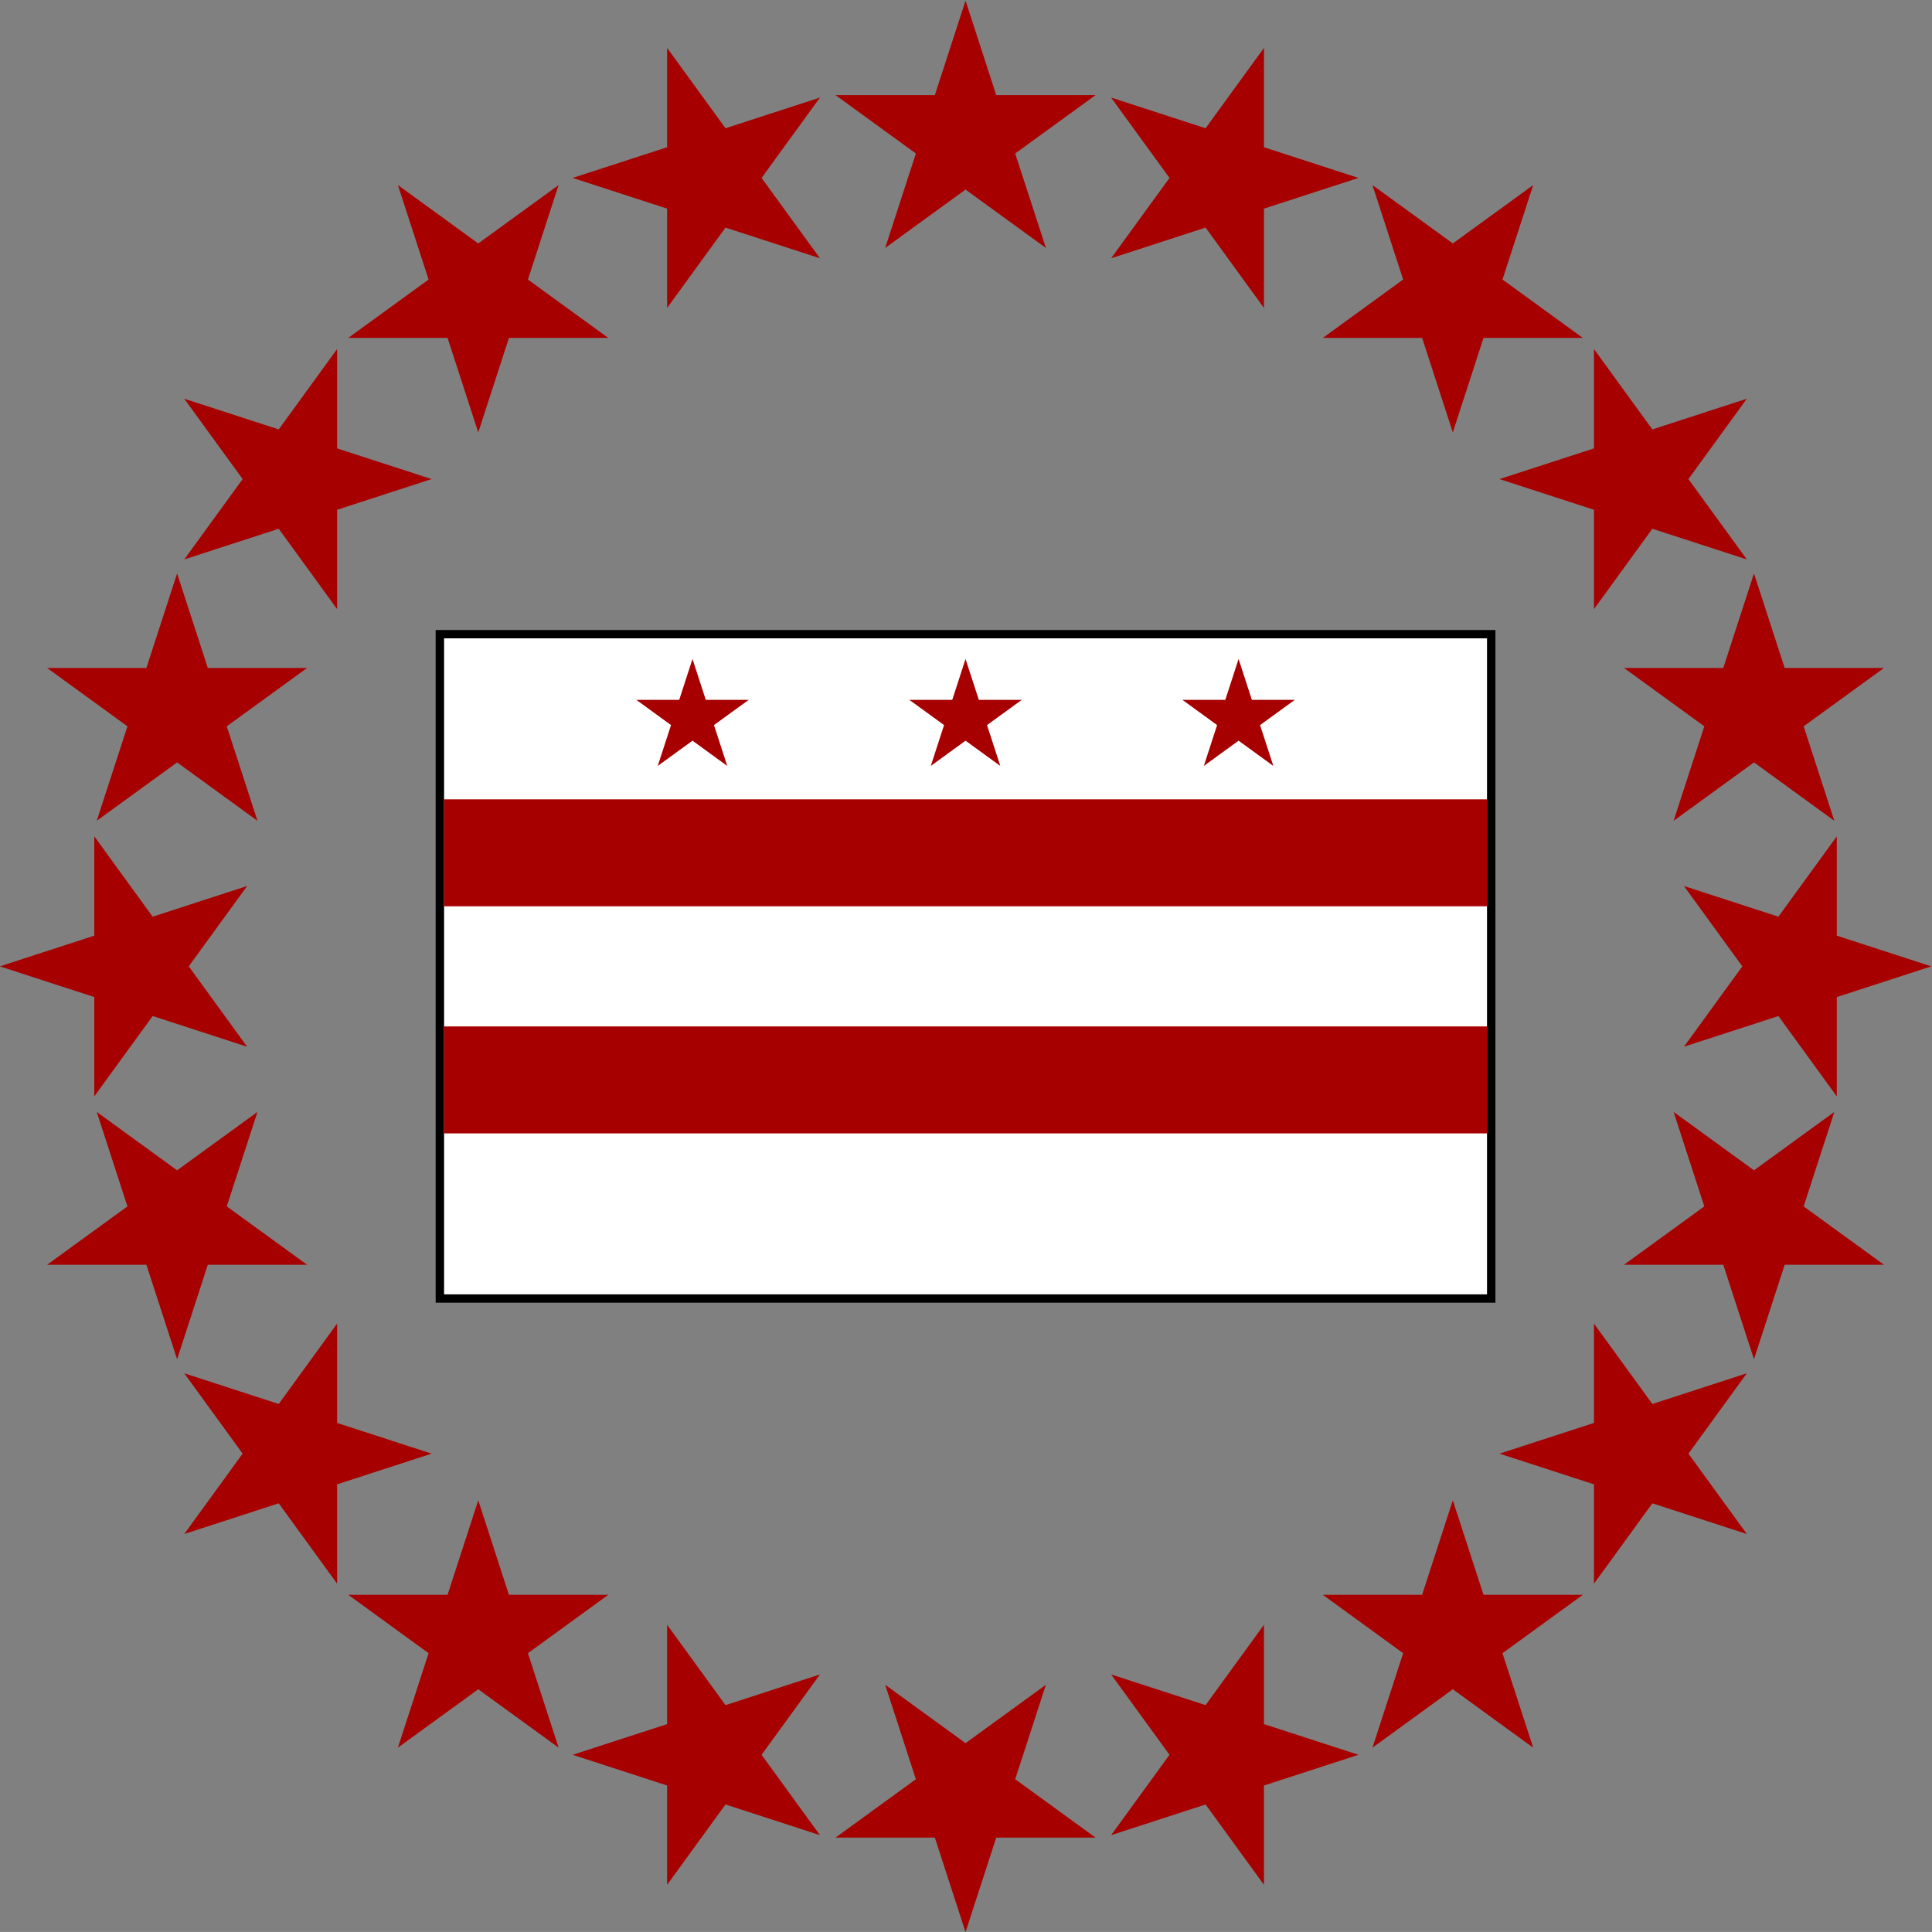
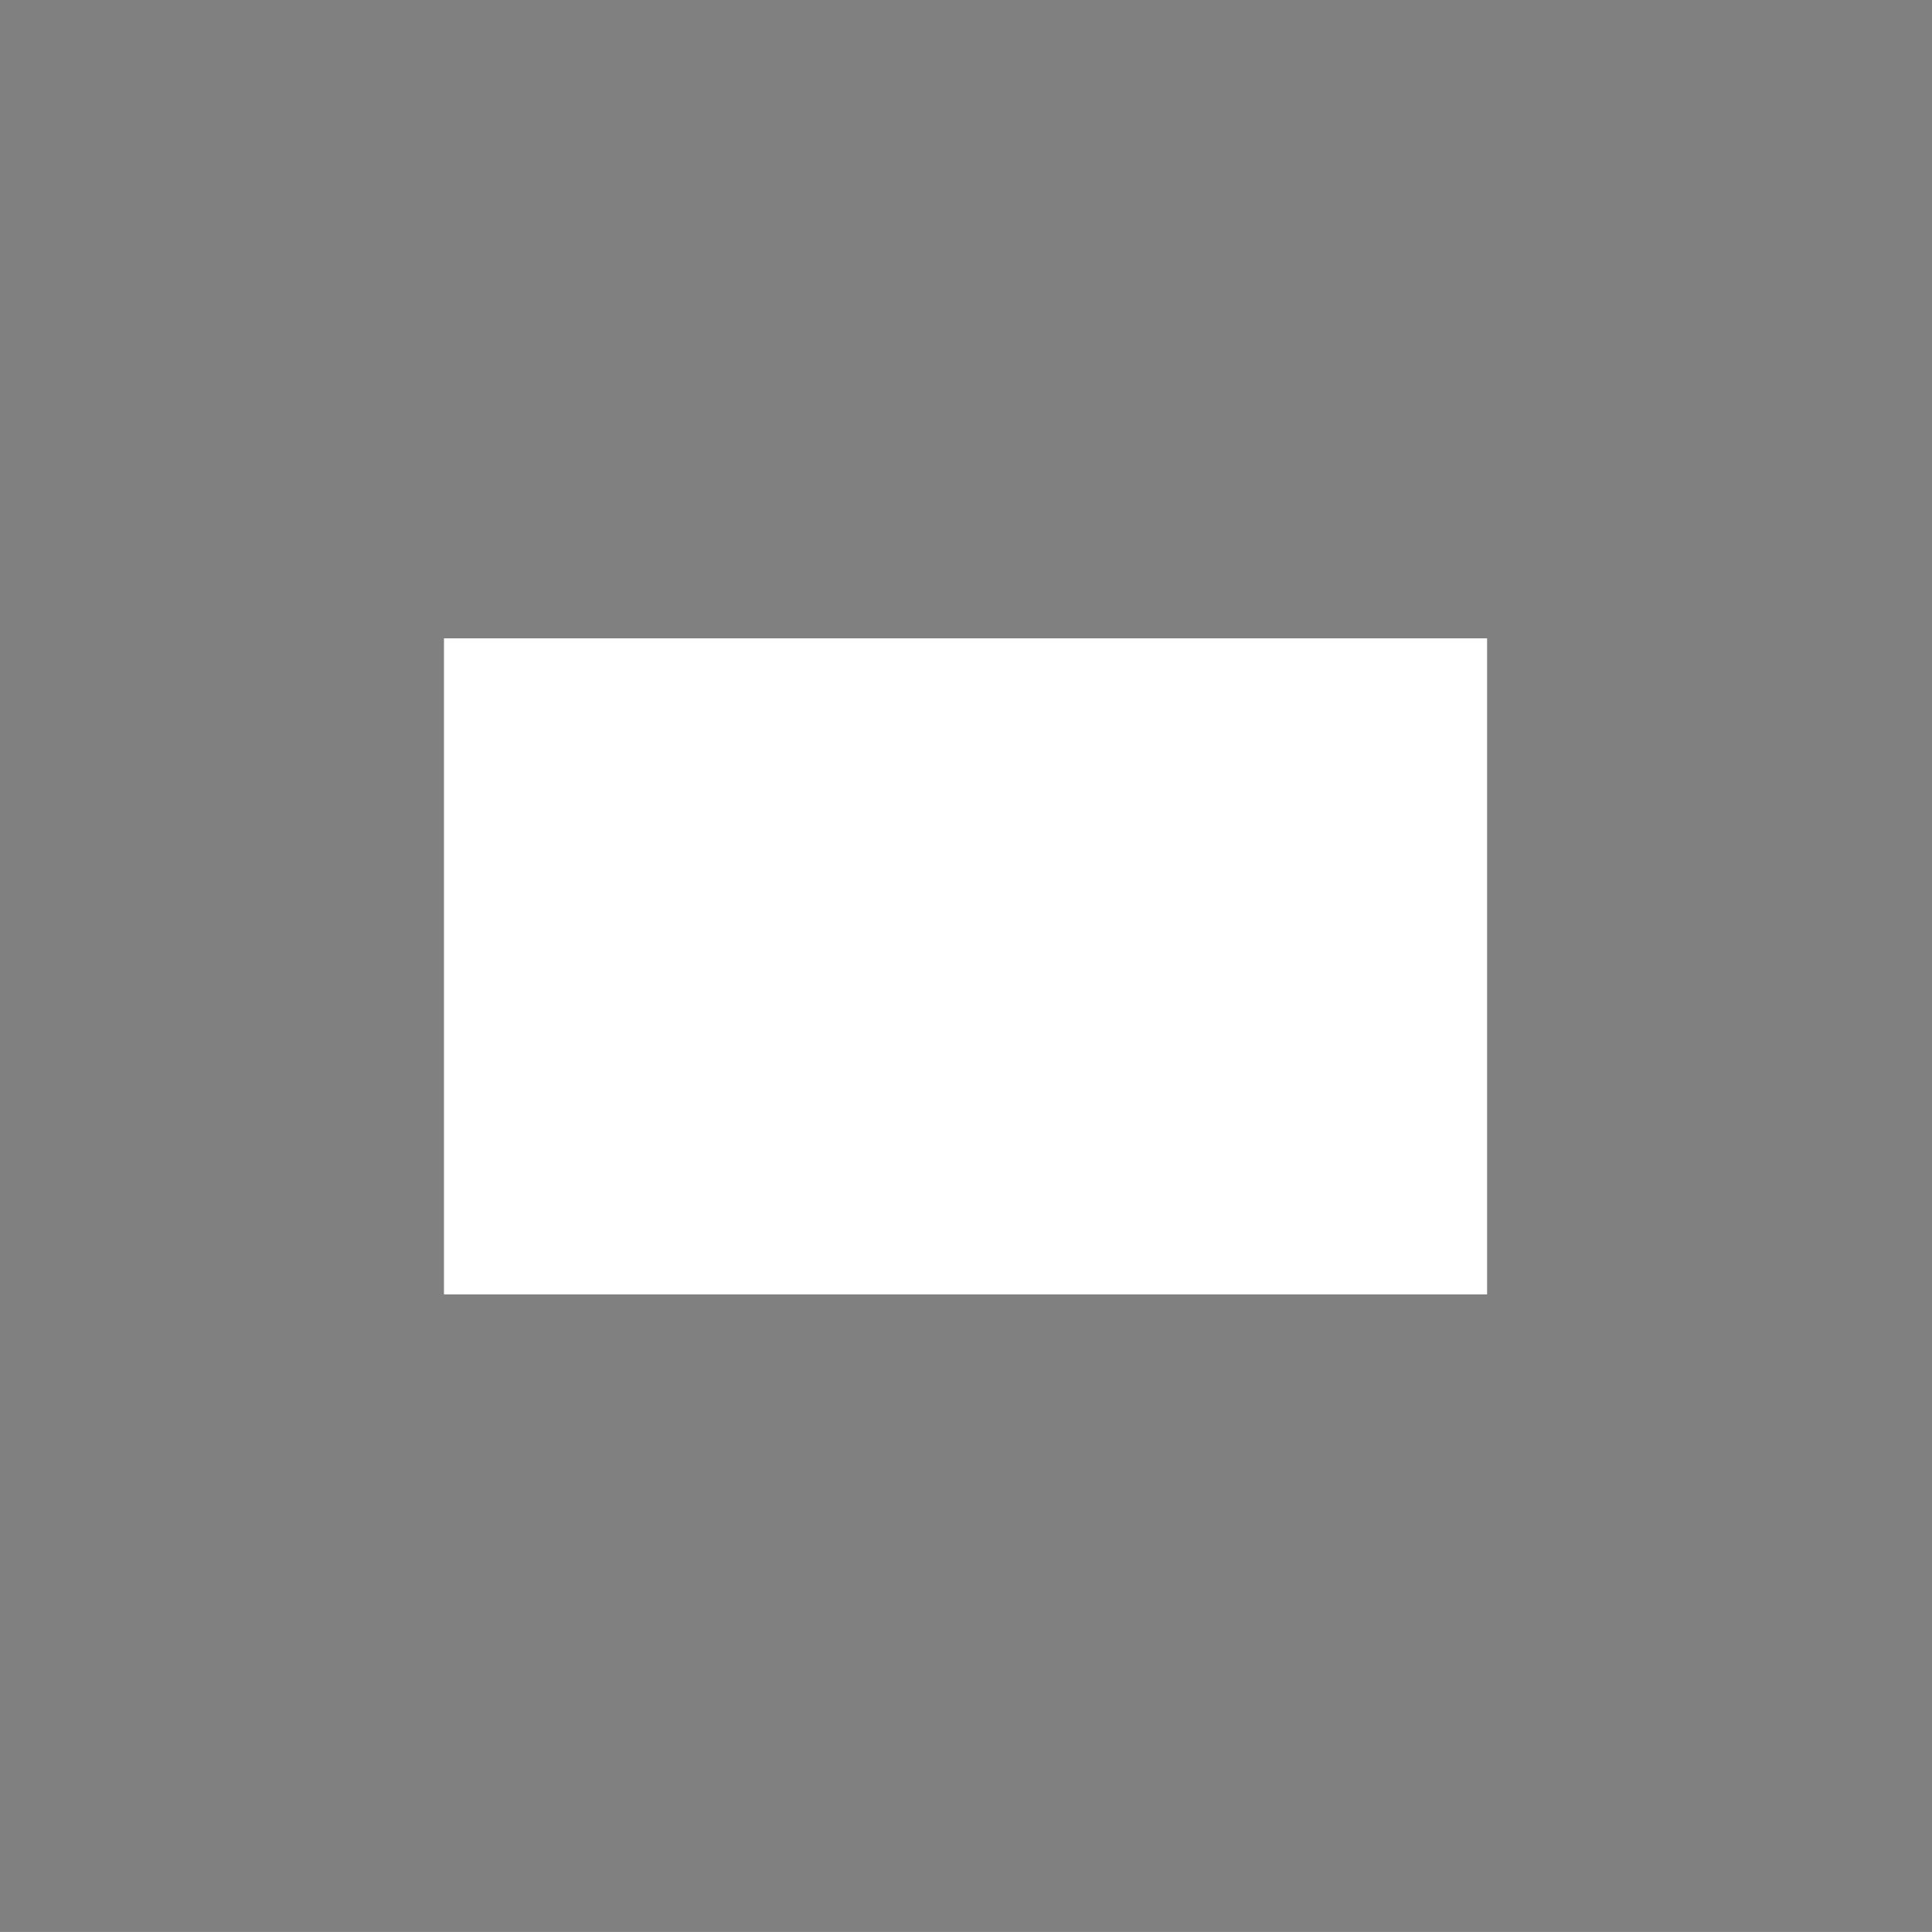
<svg xmlns="http://www.w3.org/2000/svg" xml:space="preserve" id="svg2" version="1.1" viewBox="399.98 240 800.02 800">
  <rect x="399.98" y="240" width="800.02" height="800" fill="#808080" stroke="none" />
  <defs id="defs6" />
  <g transform="matrix(1.333,0,0,-1.333,0,1280)" id="g10">
    <g transform="scale(0.1)" id="g12">
-       <path id="path14" style="fill:#a70000;fill-opacity:1;fill-rule:evenodd;stroke:none" d="m 6000,1800 -95.36,293.48 h -308.57 l 249.64,181.37 -95.36,293.48 249.65,-181.38 249.65,181.38 -95.36,-293.48 249.64,-181.37 h -308.57 z m -927.05,146.83 v 308.58 l -293.48,95.35 293.48,95.36 v 308.58 l 181.38,-249.65 293.47,95.36 -181.38,-249.65 181.38,-249.64 -293.47,95.36 z m 1854.1,0 -181.38,249.65 -293.47,-95.36 181.38,249.64 -181.38,249.65 293.47,-95.36 181.38,249.65 v -308.58 l 293.48,-95.36 -293.48,-95.35 z m -2690.41,426.12 95.36,293.47 -249.65,181.38 h 308.58 l 95.36,293.48 95.36,-293.48 h 308.57 l -249.64,-181.38 95.35,-293.47 -249.64,181.38 z m 3526.72,0 -249.65,181.38 -249.64,-181.38 95.35,293.47 -249.64,181.38 h 308.57 l 95.36,293.48 95.36,-293.48 h 308.58 L 7668,2666.42 Z m -4190.41,663.69 181.38,249.65 -181.38,249.64 293.47,-95.35 181.38,249.64 v -308.57 l 293.48,-95.36 -293.48,-95.36 V 2882.35 L 3866.42,3132 Z m 4854.1,0 -293.47,95.36 -181.38,-249.65 v 308.58 l -293.48,95.36 293.48,95.36 v 308.57 l 181.38,-249.64 293.47,95.35 -181.38,-249.64 z m -5280.22,836.31 249.65,181.38 -95.36,293.47 249.64,-181.38 249.65,181.38 -95.36,-293.47 249.65,-181.38 h -308.58 l -95.36,-293.48 -95.35,293.48 z m 5706.34,0 h -308.58 l -95.35,-293.48 -95.36,293.48 H 8045.3 l 249.65,181.38 -95.36,293.47 249.65,-181.38 249.64,181.38 -95.36,-293.47 z M 3000,4800 l 293.48,95.36 v 308.57 l 181.37,-249.64 293.48,95.36 -181.38,-249.65 181.38,-249.65 -293.48,95.36 -181.37,-249.64 v 308.57 z m 6000,0 -293.48,-95.36 v -308.57 l -181.37,249.64 -293.48,-95.36 181.38,249.65 -181.38,249.65 293.48,-95.36 181.37,249.64 v -308.57 z m -5853.17,927.05 h 308.58 l 95.35,293.48 95.36,-293.48 h 308.58 l -249.65,-181.38 95.36,-293.47 -249.65,181.38 -249.64,-181.38 95.36,293.47 z m 5706.34,0 -249.65,-181.38 95.36,-293.47 -249.64,181.38 -249.65,-181.38 95.36,293.47 -249.65,181.38 h 308.58 l 95.36,293.48 95.35,-293.48 z m -5280.22,836.31 293.47,-95.36 181.38,249.65 v -308.58 l 293.48,-95.36 -293.48,-95.36 v -308.57 l -181.38,249.64 -293.47,-95.35 181.38,249.64 z m 4854.1,0 -181.38,-249.65 181.38,-249.64 -293.47,95.35 -181.38,-249.64 v 308.57 l -293.48,95.36 293.48,95.36 v 308.58 L 8133.58,6468 Z m -4190.41,663.69 249.65,-181.38 249.64,181.38 -95.35,-293.47 249.64,-181.38 h -308.57 l -95.36,-293.48 -95.36,293.48 H 4082.35 L 4332,6933.58 Z m 3526.72,0 -95.36,-293.47 249.65,-181.38 h -308.58 l -95.36,-293.48 -95.36,293.48 h -308.57 l 249.64,181.38 -95.35,293.47 249.64,-181.38 z m -2690.41,426.12 181.38,-249.65 293.47,95.36 -181.38,-249.64 181.38,-249.65 -293.47,95.36 -181.38,-249.65 v 308.58 l -293.48,95.36 293.48,95.35 z m 1854.1,0 v -308.58 l 293.48,-95.35 -293.48,-95.36 V 6845.3 l -181.38,249.65 -293.47,-95.36 181.38,249.65 -181.38,249.64 293.47,-95.36 z M 6000,7800 l 95.36,-293.48 h 308.57 l -249.64,-181.37 95.36,-293.48 -249.65,181.38 -249.65,-181.38 95.36,293.48 -249.64,181.37 h 308.57 L 6000,7800" />
      <path id="path16" style="fill:#ffffff;fill-opacity:1;fill-rule:evenodd;stroke:none" d="M 7620.19,5818.99 H 4379.82 V 3781.01 h 3240.37 v 2037.98" />
-       <path id="path18" style="fill:#000000;fill-opacity:1;fill-rule:evenodd;stroke:none" d="M 7646.04,3755.16 H 4353.96 v 2089.68 h 3292.08 c 0,-696.56 0,-1393.12 0,-2089.68 z M 4379.82,5818.99 V 3781.01 h 3240.37 v 2037.98 c -1080.13,0 -2160.25,0 -3240.37,0" />
-       <path id="path20" style="fill:#a70000;fill-opacity:1;fill-rule:evenodd;stroke:none" d="M 7620.19,4281.18 H 4379.82 v 332.28 h 3240.37 z m 0,705.36 H 4379.82 v 332.28 h 3240.37 v -332.28" />
-       <path id="path22" style="fill:#a70000;fill-opacity:1;fill-rule:evenodd;stroke:none" d="m 5151.81,5754.89 41.24,-126.92 h 133.45 l -107.97,-78.44 41.24,-126.92 -107.96,78.44 -107.97,-78.44 41.24,126.92 -107.96,78.44 h 133.45 z m 848.19,0 41.24,-126.92 h 133.45 l -107.96,-78.44 41.24,-126.92 -107.97,78.44 -107.96,-78.44 41.24,126.92 -107.97,78.44 h 133.45 z m 848.19,0 41.24,-126.92 h 133.46 l -107.97,-78.44 41.24,-126.92 -107.97,78.44 -107.96,-78.44 41.24,126.92 -107.97,78.44 h 133.46 l 41.23,126.92" />
    </g>
  </g>
</svg>